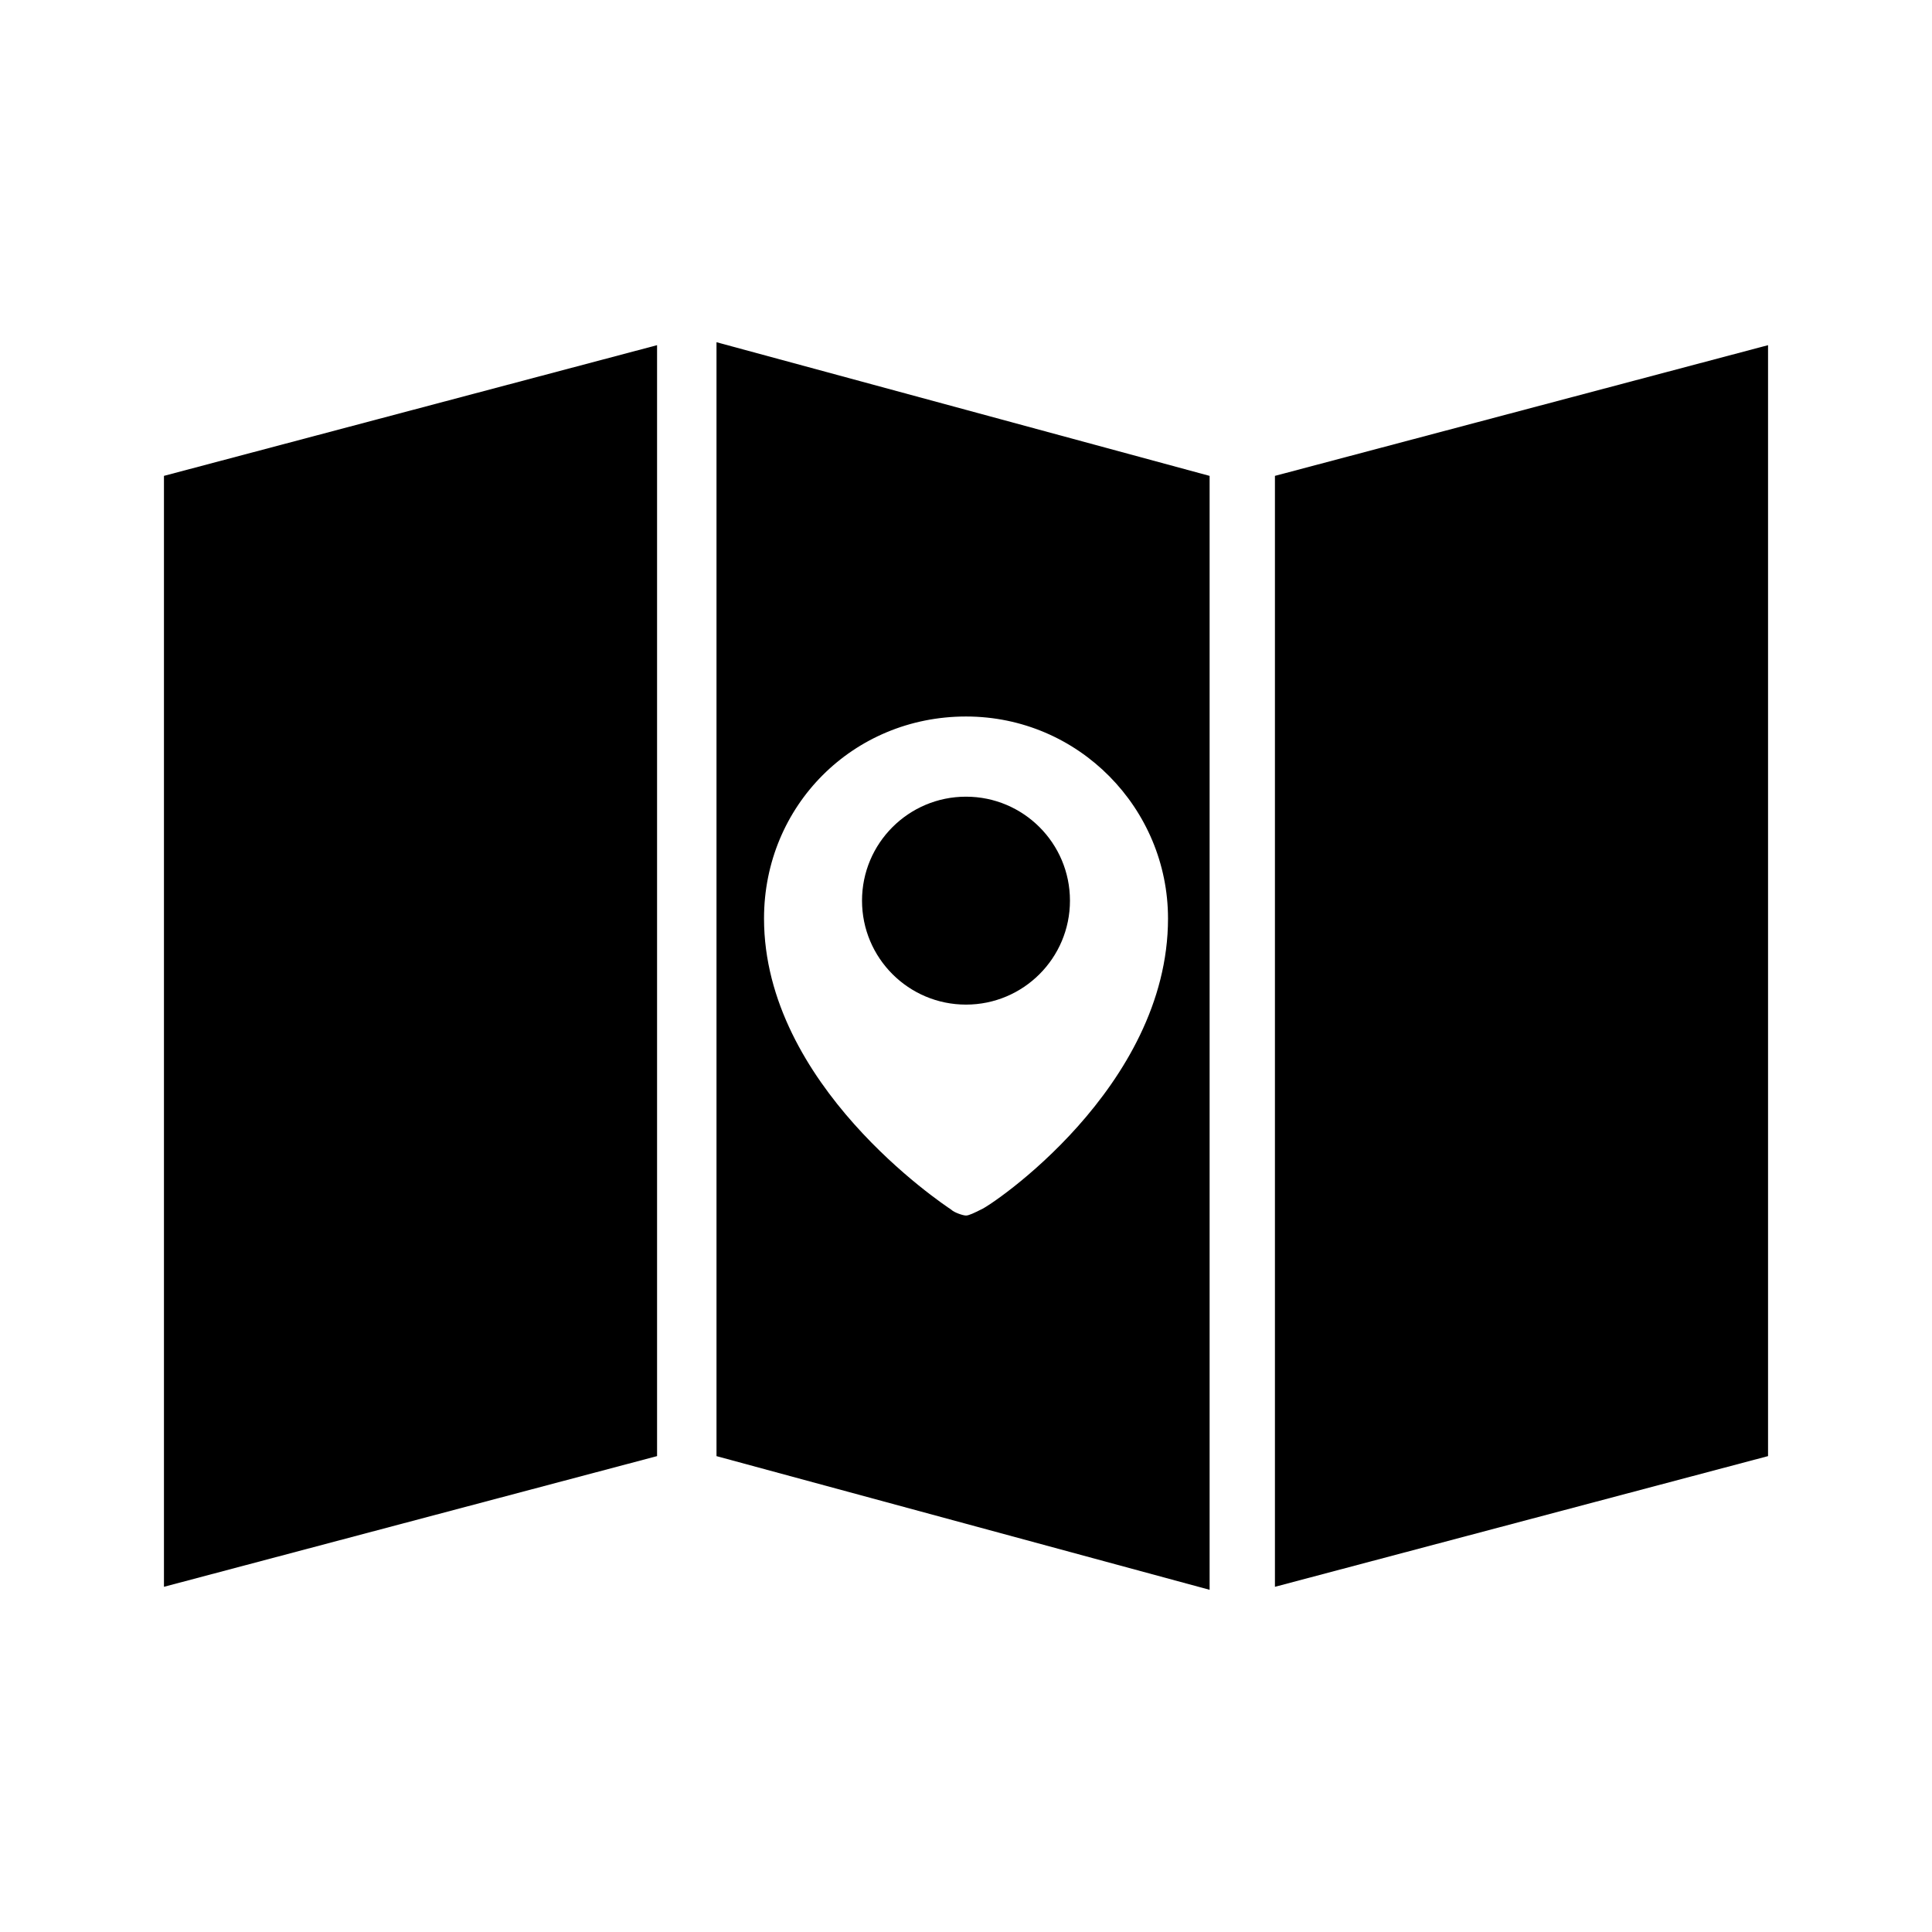
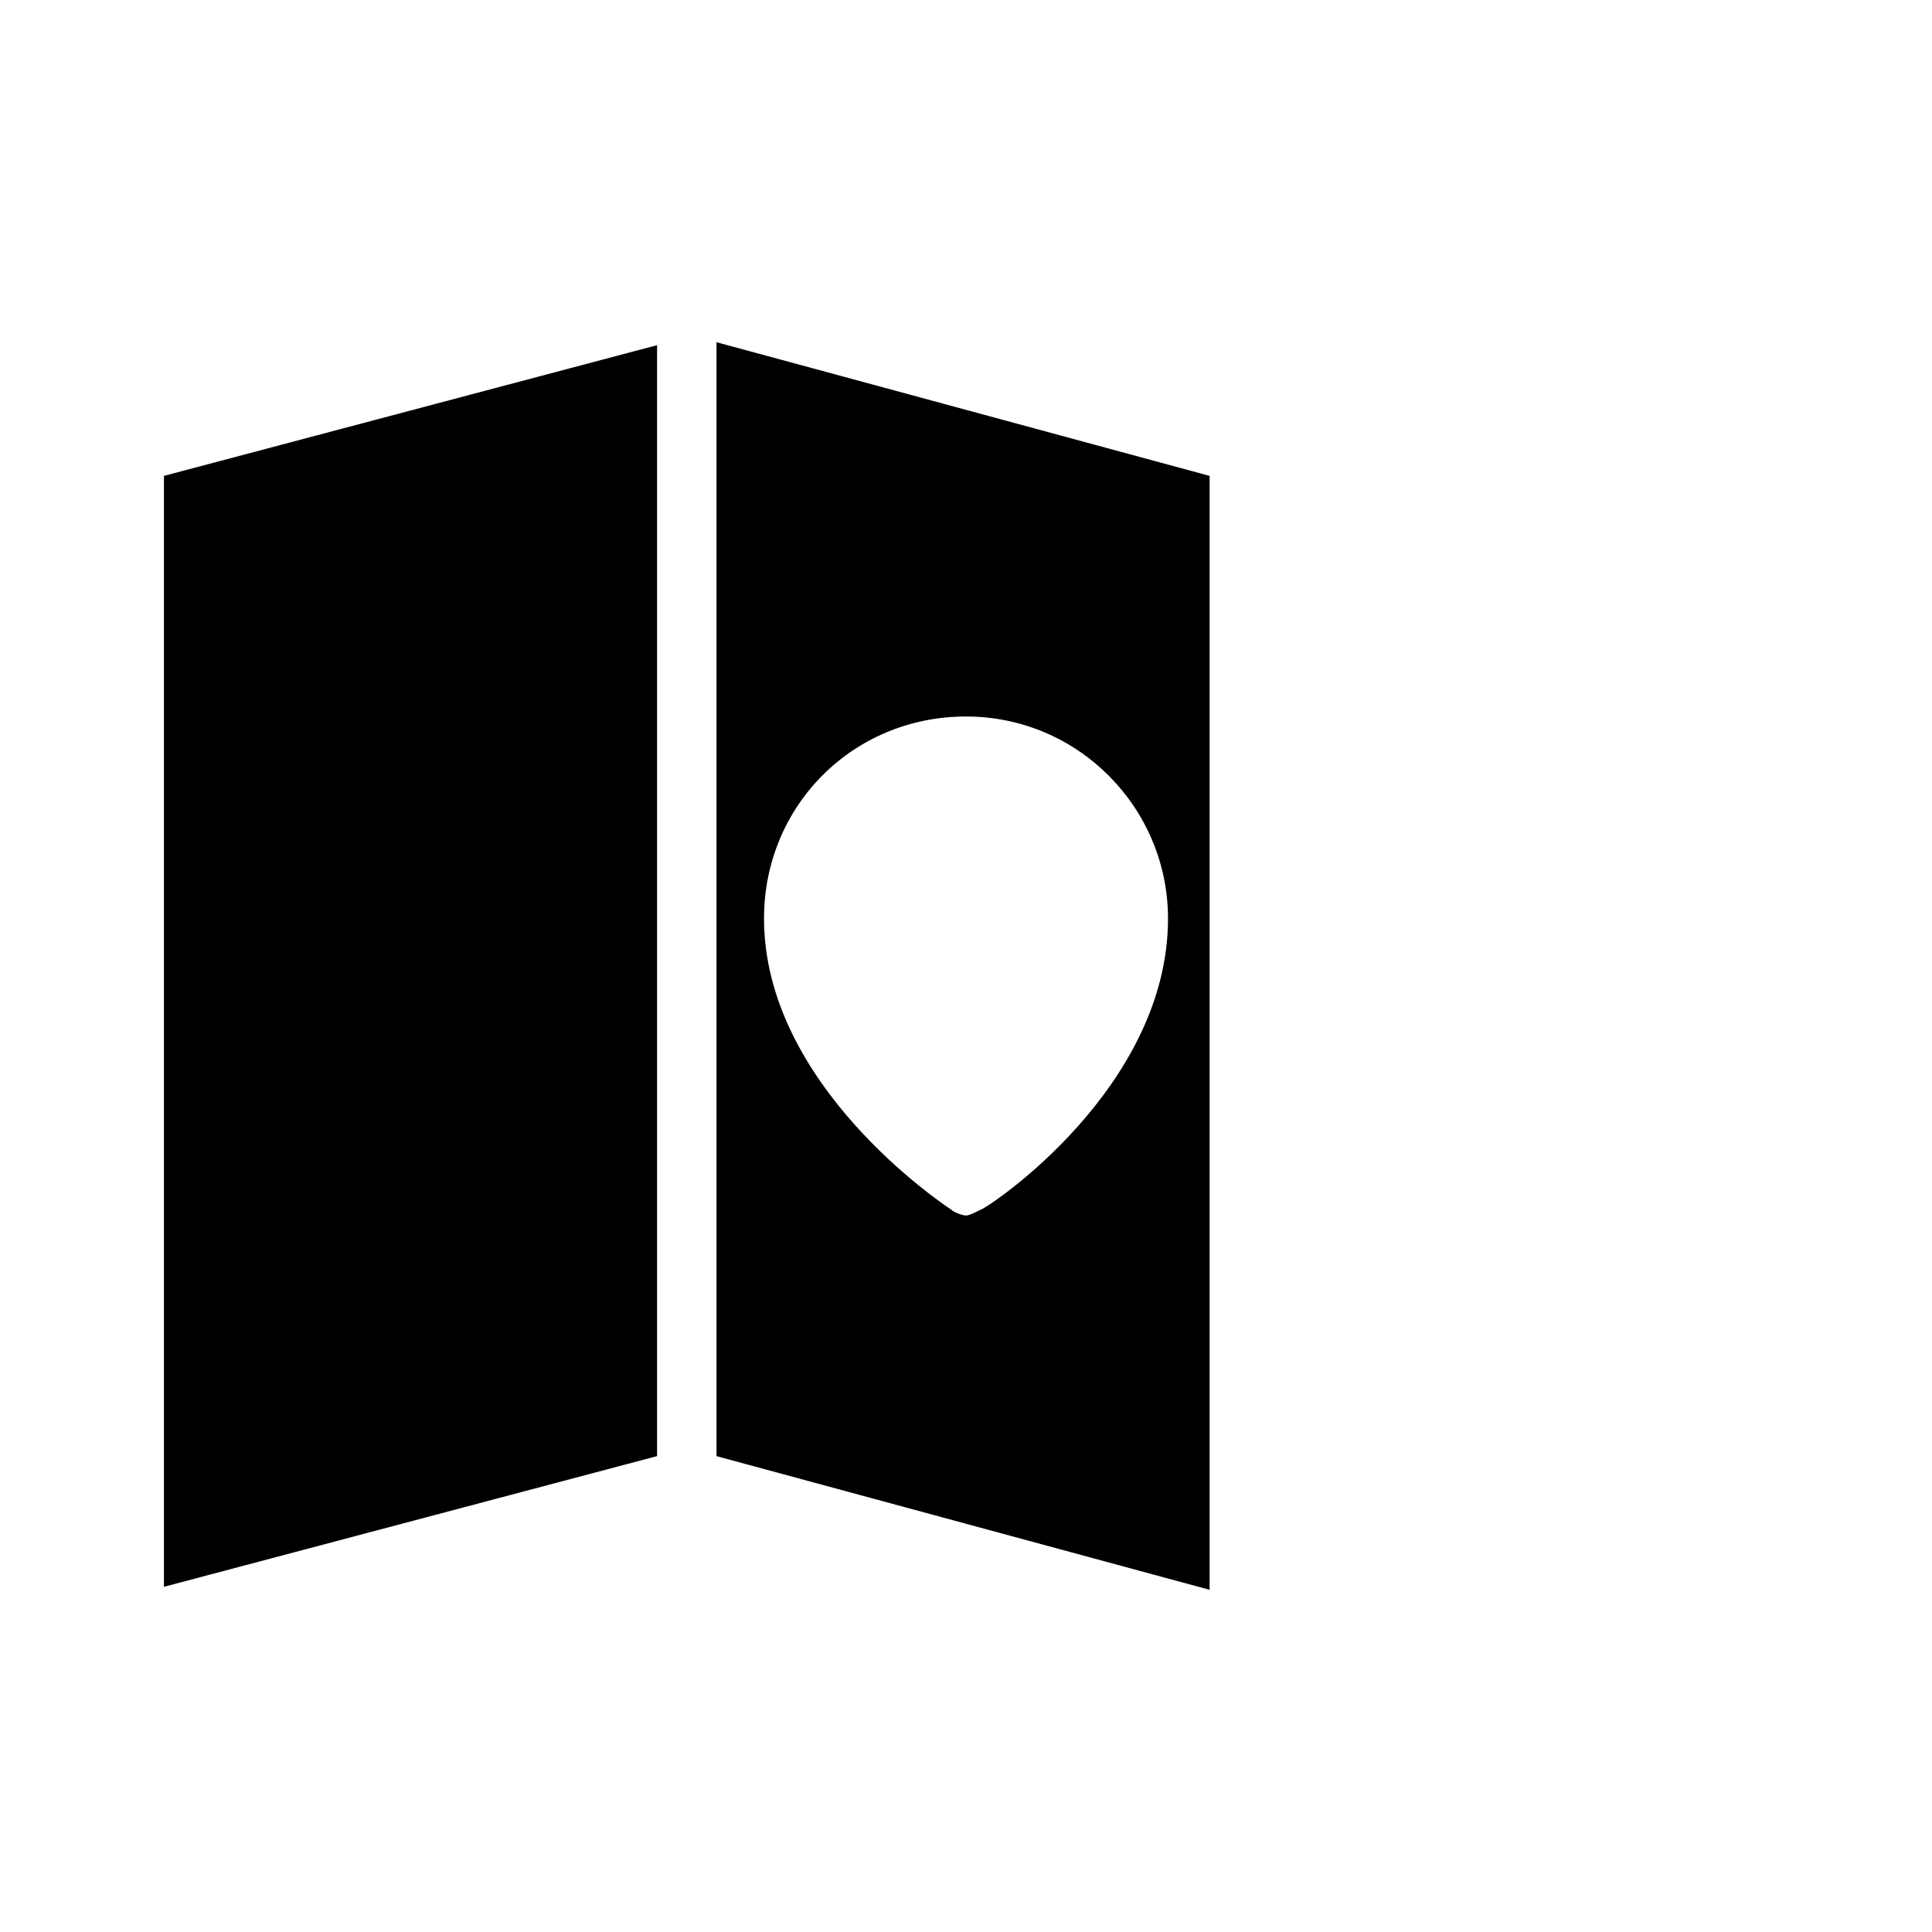
<svg xmlns="http://www.w3.org/2000/svg" fill="#000000" width="800px" height="800px" version="1.1" viewBox="144 144 512 512">
  <g>
-     <path d="m427.55 382.68c0 15.219-12.336 27.551-27.551 27.551-15.219 0-27.555-12.332-27.555-27.551 0-15.215 12.336-27.551 27.555-27.551 15.215 0 27.551 12.336 27.551 27.551" />
    <path d="m187.45 564.52 130.68-34.637v-294.41l-130.68 34.637z" />
-     <path d="m481.87 270.11v294.41l130.68-34.637v-294.41z" />
    <path d="m333.88 529.89 130.68 35.426v-295.2l-130.68-35.426zm66.125-196.01c29.914 0 53.531 24.402 53.531 53.531 0 44.871-47.23 76.359-49.594 77.145-1.574 0.789-3.148 1.574-3.938 1.574s-3.148-0.789-3.938-1.574c-2.363-1.574-49.594-33.062-49.594-77.145 0-29.918 23.617-53.531 53.531-53.531z" />
  </g>
</svg>